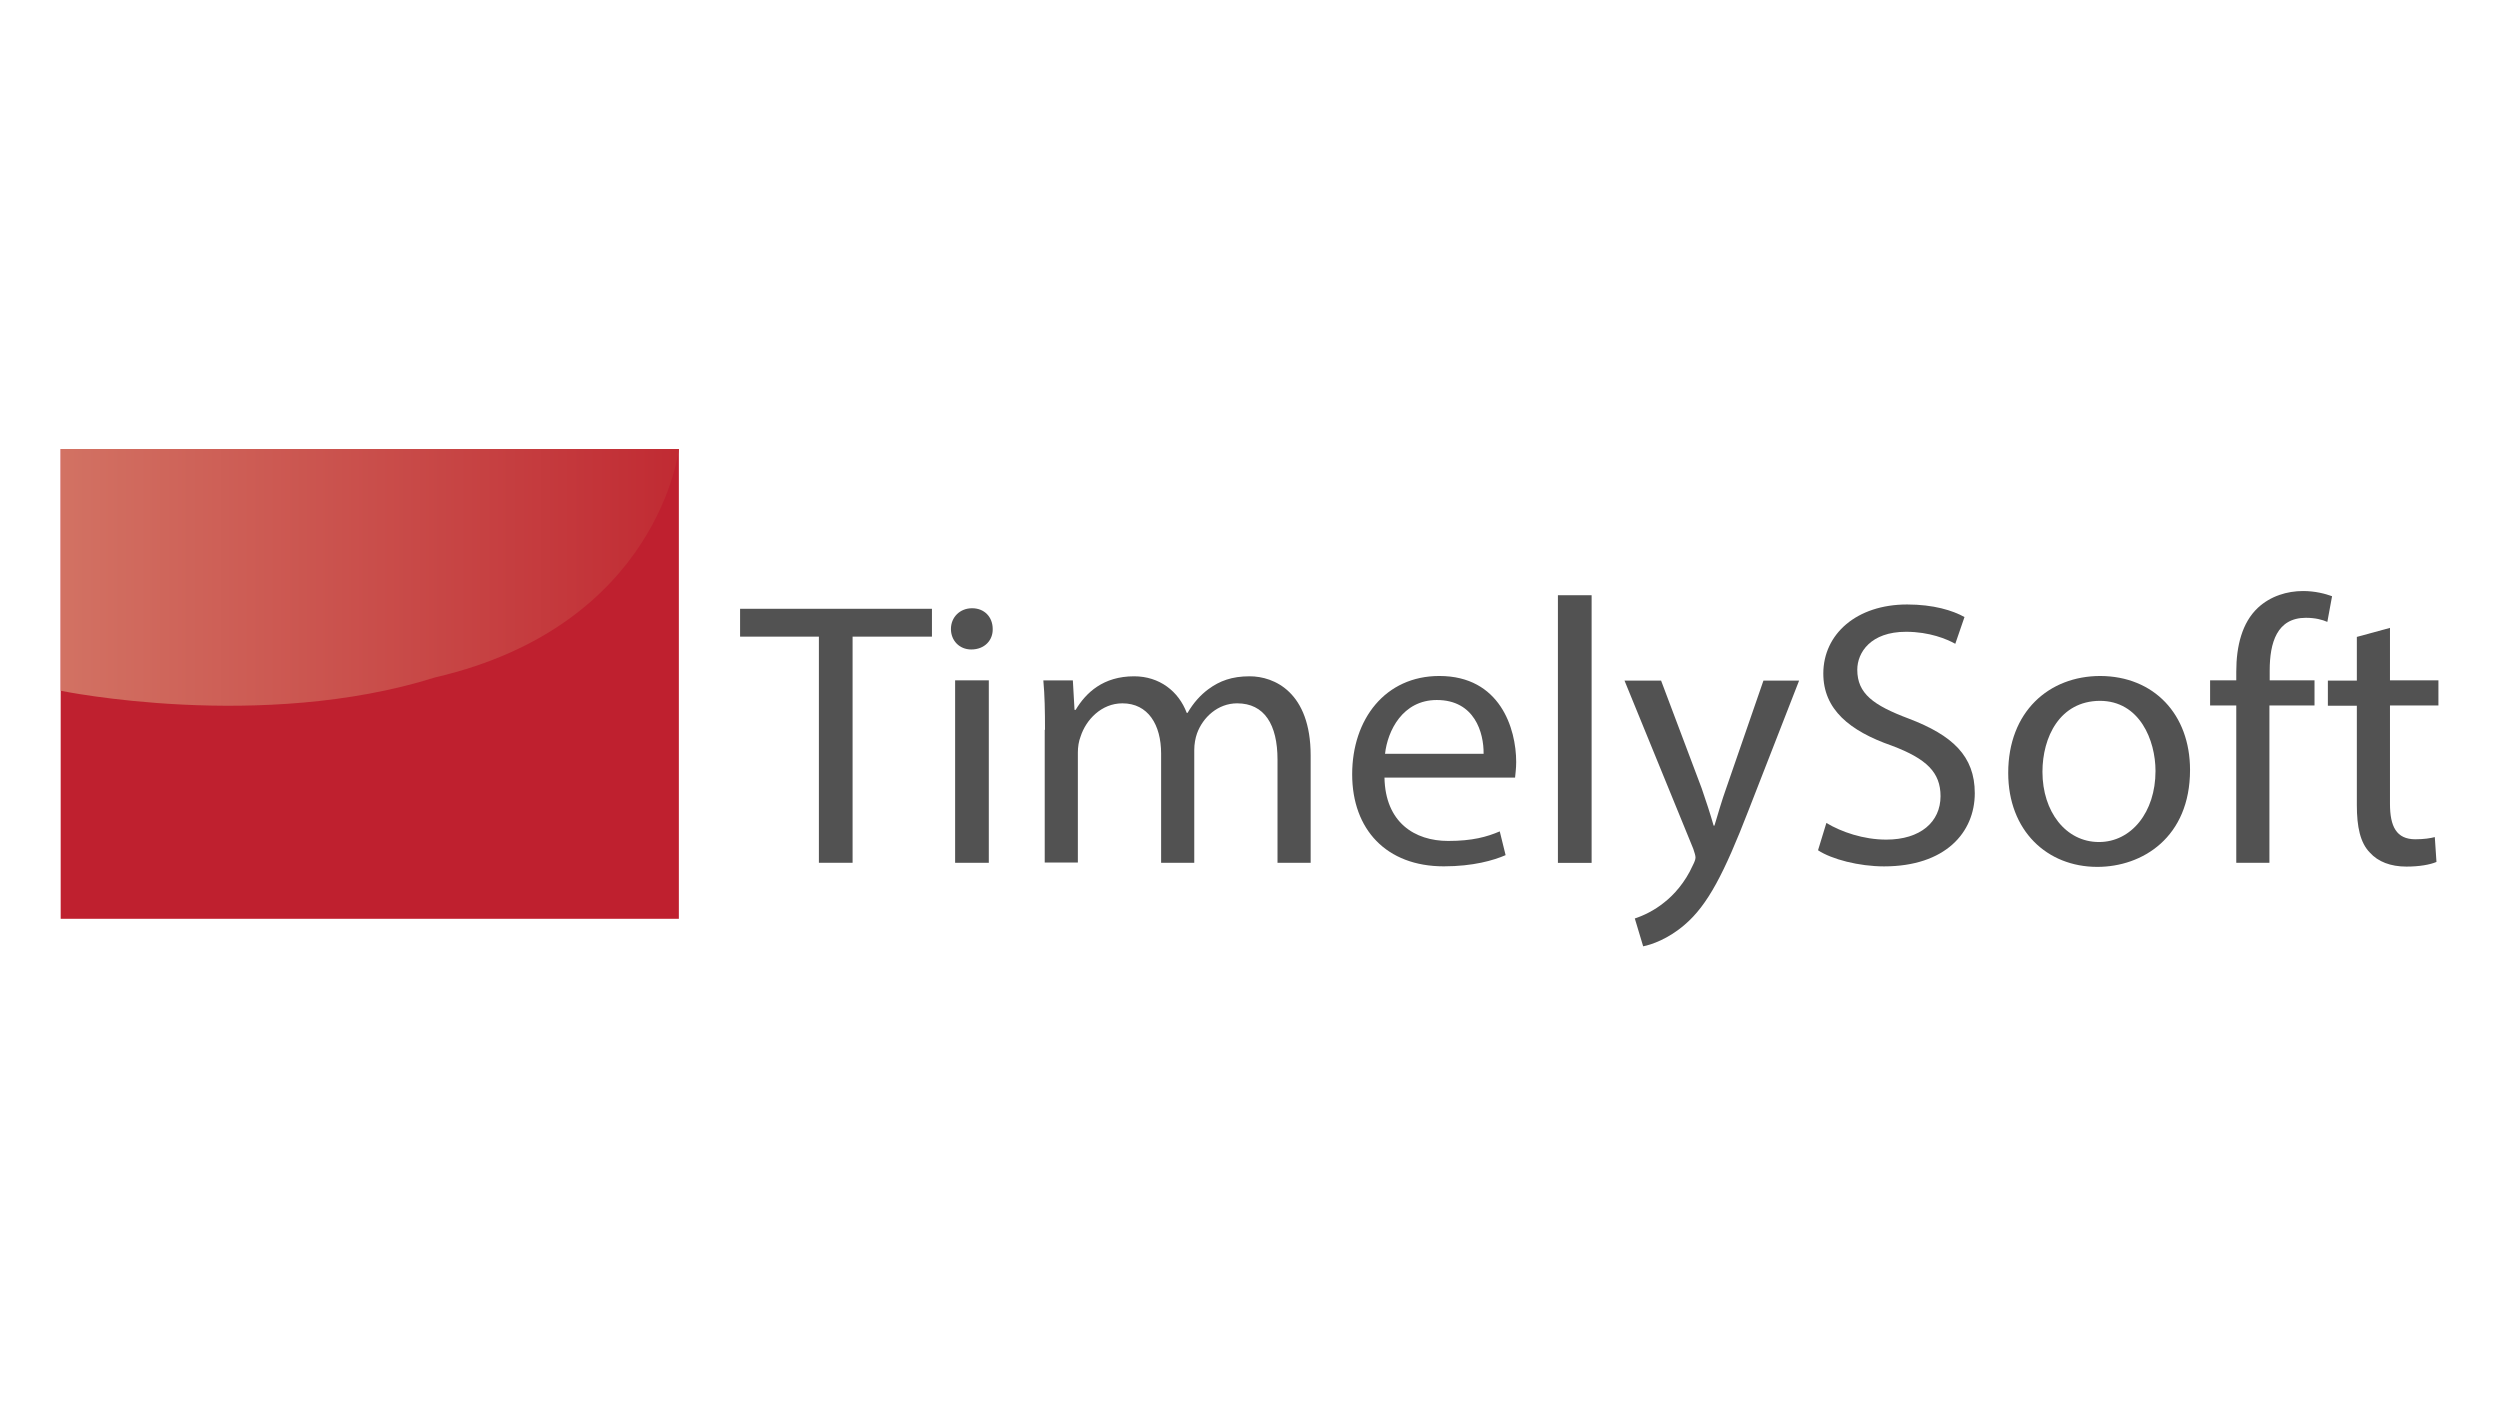
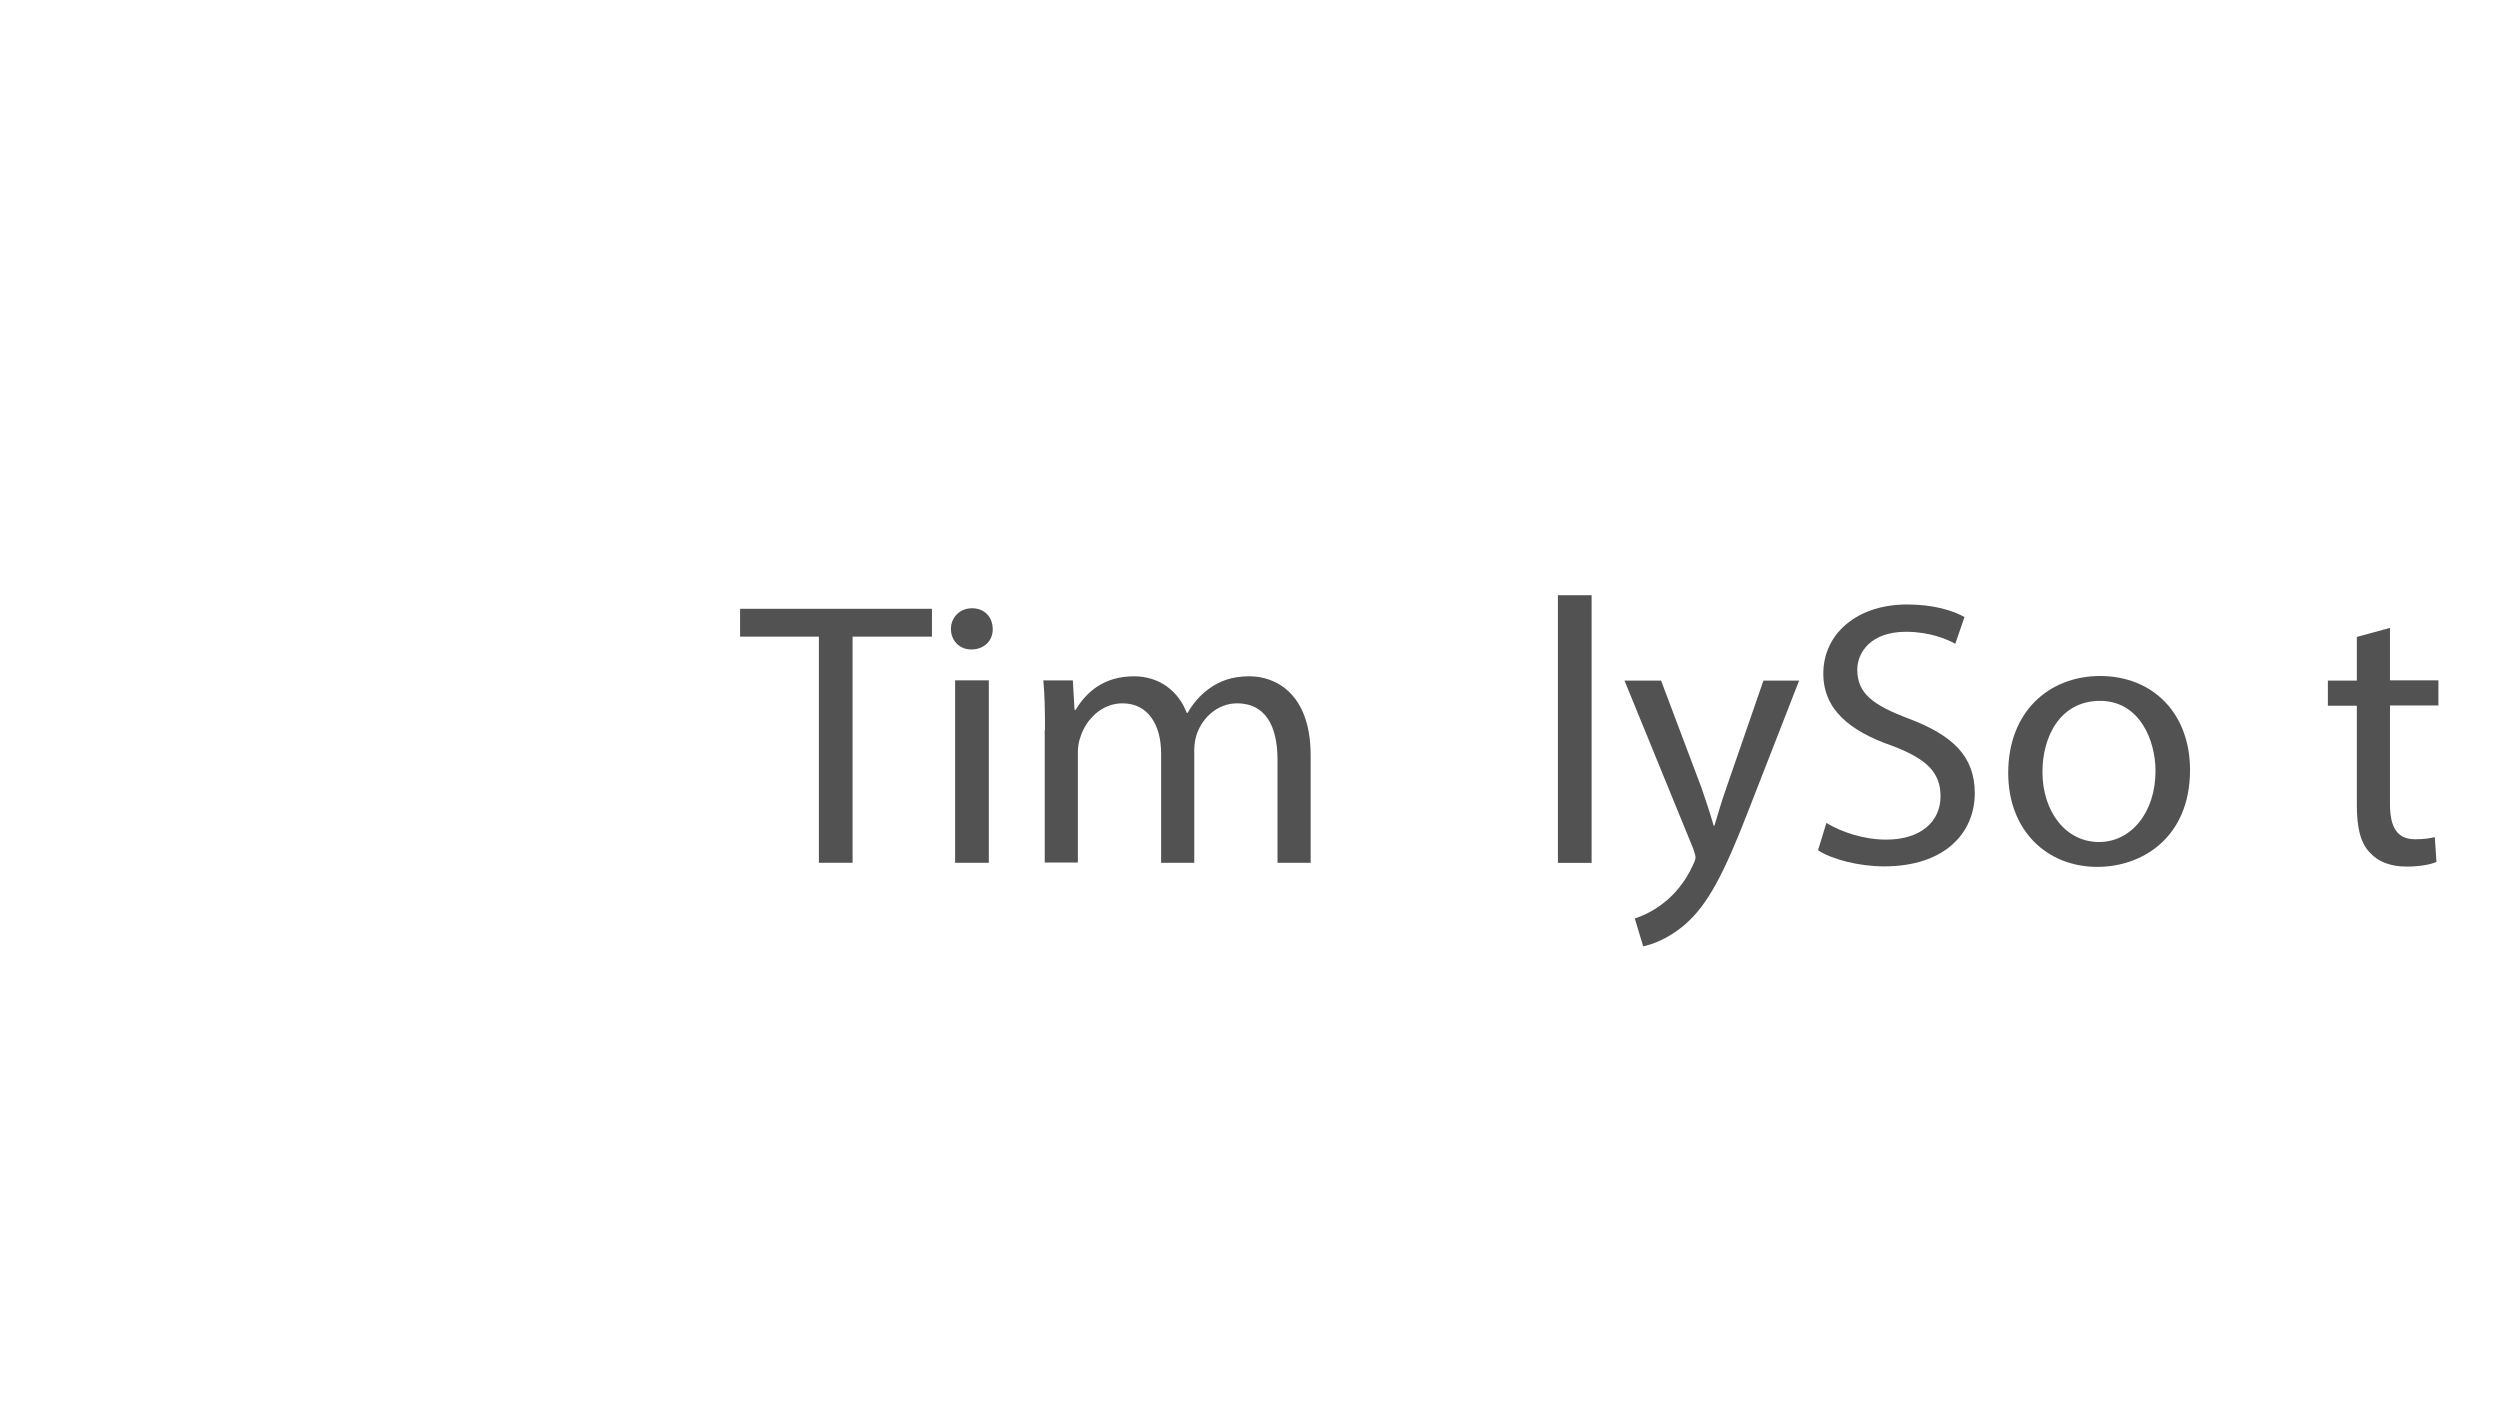
<svg xmlns="http://www.w3.org/2000/svg" width="206" height="116" viewBox="0 0 206 116" fill="none">
  <g clip-path="url(#clip0_9672_41713)">
-     <path d="M5 37H55.938V75.707H5V37Z" fill="#BF202F" />
-     <path d="M5 37H27.945H55.938C55.938 37 54.331 51.526 35.861 55.817C21.52 60.329 5 56.918 5 56.918V37Z" fill="url(#paint0_linear_9672_41713)" />
    <path d="M67.477 52.459H60.983V50.164H76.792V52.459H70.253V71.093H67.477V52.459Z" fill="#525252" />
    <path d="M81.799 51.83C81.822 52.752 81.134 53.517 80.032 53.517C79.046 53.517 78.357 52.775 78.357 51.83C78.357 50.862 79.092 50.119 80.101 50.119C81.134 50.119 81.799 50.862 81.799 51.83ZM78.702 71.093V56.06H81.478V71.093H78.702Z" fill="#525252" />
    <path d="M86.108 60.137C86.108 58.585 86.085 57.302 85.971 56.064H88.403L88.541 58.495H88.632C89.481 57.077 90.904 55.727 93.451 55.727C95.539 55.727 97.122 56.964 97.787 58.742H97.856C98.338 57.909 98.934 57.257 99.577 56.784C100.495 56.109 101.504 55.727 102.973 55.727C104.992 55.727 107.998 57.032 107.998 62.253V71.097H105.267V62.59C105.267 59.71 104.189 57.955 101.94 57.955C100.357 57.955 99.118 59.102 98.636 60.43C98.499 60.812 98.407 61.307 98.407 61.803V71.097H95.676V62.095C95.676 59.71 94.598 57.955 92.487 57.955C90.743 57.955 89.481 59.327 89.045 60.678C88.885 61.083 88.816 61.555 88.816 62.005V71.074H86.085V60.137H86.108Z" fill="#525252" />
-     <path d="M114.081 64.073C114.149 67.763 116.559 69.294 119.335 69.294C121.331 69.294 122.525 68.956 123.58 68.506L124.062 70.464C123.075 70.891 121.4 71.386 118.968 71.386C114.241 71.386 111.419 68.348 111.419 63.803C111.419 59.257 114.149 55.701 118.601 55.701C123.603 55.701 124.934 60.022 124.934 62.79C124.934 63.352 124.865 63.78 124.842 64.073H114.081ZM122.249 62.115C122.272 60.382 121.515 57.681 118.394 57.681C115.572 57.681 114.334 60.224 114.127 62.115H122.249Z" fill="#525252" />
    <path d="M128.372 49.047H131.149V71.101H128.372V49.047Z" fill="#525252" />
    <path d="M136.865 56.059L140.215 64.948C140.56 65.938 140.949 67.131 141.202 68.031H141.271C141.546 67.131 141.867 65.983 142.257 64.903L145.308 56.081H148.246L144.07 66.793C142.074 71.946 140.719 74.579 138.815 76.2C137.462 77.37 136.085 77.842 135.397 77.977L134.708 75.682C135.397 75.457 136.315 75.029 137.14 74.354C137.898 73.769 138.861 72.711 139.481 71.316C139.619 71.046 139.71 70.821 139.71 70.664C139.71 70.506 139.641 70.281 139.527 69.944L133.859 56.081H136.865V56.059Z" fill="#525252" />
    <path d="M150.493 67.812C151.732 68.554 153.545 69.184 155.426 69.184C158.248 69.184 159.9 67.722 159.9 65.606C159.9 63.648 158.753 62.523 155.885 61.443C152.398 60.228 150.241 58.45 150.241 55.502C150.241 52.239 152.993 49.809 157.147 49.809C159.326 49.809 160.91 50.304 161.874 50.844L161.116 53.049C160.428 52.667 159.006 52.059 157.055 52.059C154.141 52.059 153.04 53.769 153.04 55.187C153.04 57.145 154.348 58.112 157.285 59.215C160.887 60.588 162.722 62.298 162.722 65.359C162.722 68.599 160.29 71.39 155.242 71.39C153.178 71.39 150.929 70.805 149.805 70.062L150.493 67.812Z" fill="#525252" />
    <path d="M180.459 63.443C180.459 69.001 176.536 71.431 172.818 71.431C168.665 71.431 165.477 68.438 165.477 63.69C165.477 58.649 168.826 55.701 173.071 55.701C177.477 55.724 180.459 58.852 180.459 63.443ZM168.298 63.6C168.298 66.886 170.225 69.383 172.956 69.383C175.617 69.383 177.614 66.931 177.614 63.532C177.614 60.99 176.306 57.749 173.024 57.749C169.72 57.772 168.298 60.742 168.298 63.6Z" fill="#525252" />
-     <path d="M184.269 71.093V58.13H182.112V56.06H184.269V55.34C184.269 53.224 184.751 51.312 186.035 50.096C187.092 49.106 188.469 48.701 189.776 48.701C190.763 48.701 191.612 48.926 192.162 49.129L191.773 51.244C191.359 51.064 190.785 50.907 190.005 50.907C187.619 50.907 187.023 52.954 187.023 55.25V56.06H190.716V58.13H187V71.093H184.269Z" fill="#525252" />
    <path d="M196.934 51.738V56.059H200.926V58.129H196.934V66.231C196.934 68.099 197.461 69.156 199.022 69.156C199.756 69.156 200.284 69.066 200.628 68.976L200.765 71.024C200.238 71.249 199.366 71.407 198.288 71.407C196.98 71.407 195.947 71.001 195.282 70.259C194.479 69.449 194.204 68.121 194.204 66.343V58.152H191.817V56.081H194.204V52.481L196.934 51.738Z" fill="#525252" />
  </g>
  <defs>
    <linearGradient id="paint0_linear_9672_41713" x1="5" y1="47.564" x2="57.773" y2="47.564" gradientUnits="userSpaceOnUse">
      <stop stop-color="#D27263" />
      <stop offset="1" stop-color="#C02831" />
    </linearGradient>
    <clipPath id="clip0_9672_41713">
      <rect width="196" height="41" fill="white" transform="translate(5 37)" />
    </clipPath>
  </defs>
</svg>